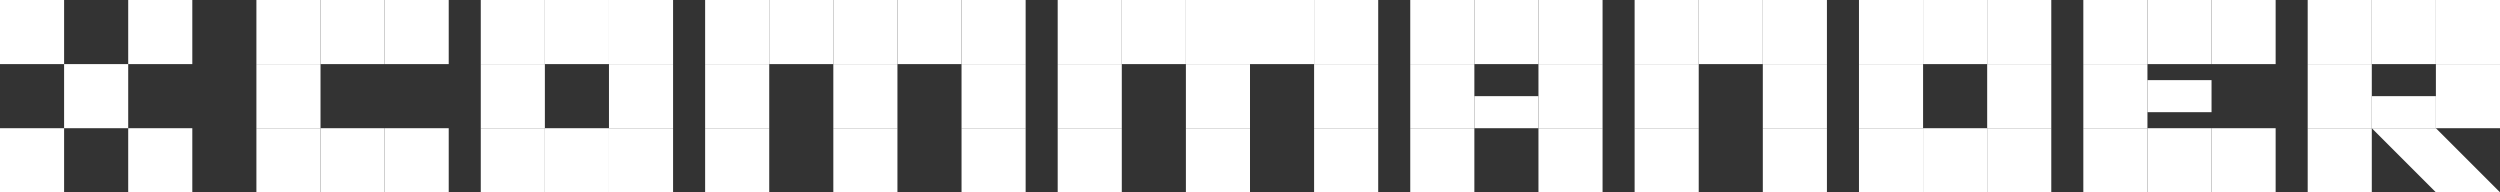
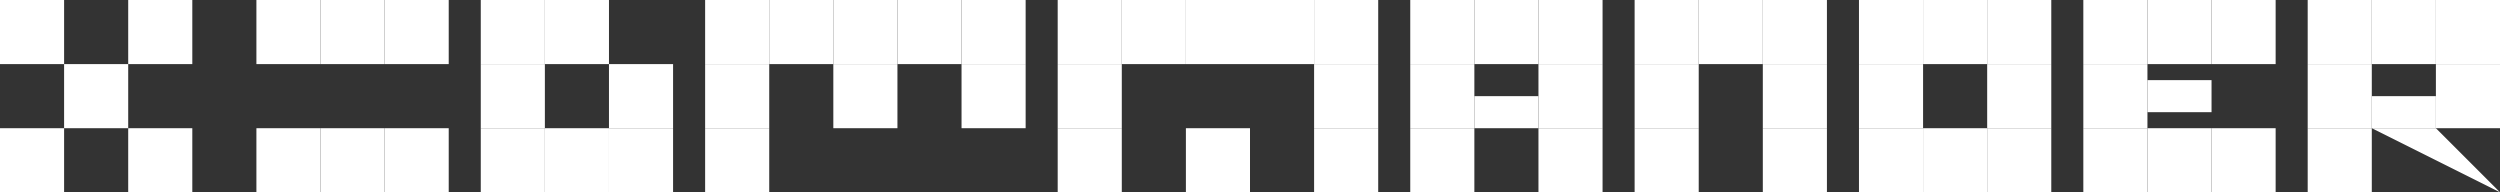
<svg xmlns="http://www.w3.org/2000/svg" width="3900" height="300" viewBox="0 0 3900 300">
  <rect x="0" y="0" width="3900" height="300" fill="#333333" stroke="none" />
  <rect width="100" height="100" fill="white" />
  <rect x="100" y="100" width="100" height="100" fill="white" />
  <rect x="400" width="100" height="100" fill="white" />
  <rect x="600" y="200" width="100" height="100" fill="white" />
  <rect x="600" width="100" height="100" fill="white" />
  <rect x="500" width="100" height="100" fill="white" />
  <rect x="500" y="200" width="100" height="100" fill="white" />
  <rect x="400" y="200" width="100" height="100" fill="white" />
-   <rect x="400" y="100" width="100" height="100" fill="white" />
  <rect x="1400" width="100" height="100" fill="white" />
  <rect x="1500" width="100" height="100" fill="white" />
-   <rect x="1500" y="200" width="100" height="100" fill="white" />
  <rect x="1500" y="100" width="100" height="100" fill="white" />
  <rect x="1100" width="100" height="100" fill="white" />
  <rect x="1300" y="100" width="100" height="100" fill="white" />
-   <rect x="1300" y="200" width="100" height="100" fill="white" />
  <rect x="1300" width="100" height="100" fill="white" />
  <rect x="1200" width="100" height="100" fill="white" />
  <rect x="1100" y="200" width="100" height="100" fill="white" />
  <rect x="1100" y="100" width="100" height="100" fill="white" />
  <rect x="1950" width="100" height="100" fill="white" />
  <rect x="2050" width="100" height="100" fill="white" />
  <rect x="2050" y="200" width="100" height="100" fill="white" />
  <rect x="2050" y="100" width="100" height="100" fill="white" />
  <rect x="1650" width="100" height="100" fill="white" />
-   <rect x="1850" y="100" width="100" height="100" fill="white" />
  <rect x="1850" y="200" width="100" height="100" fill="white" />
  <rect x="1850" width="100" height="100" fill="white" />
  <rect x="2650" width="100" height="100" fill="white" />
  <rect x="2750" width="100" height="100" fill="white" />
  <rect x="2750" y="200" width="100" height="100" fill="white" />
  <rect x="2750" y="100" width="100" height="100" fill="white" />
  <rect x="2550" y="100" width="100" height="100" fill="white" />
  <rect x="2550" y="200" width="100" height="100" fill="white" />
  <rect x="2550" width="100" height="100" fill="white" />
  <rect x="2300" width="100" height="100" fill="white" />
  <rect x="2400" width="100" height="100" fill="white" />
  <rect x="2400" y="200" width="100" height="100" fill="white" />
  <rect x="2400" y="100" width="100" height="100" fill="white" />
  <rect x="2200" y="100" width="100" height="100" fill="white" />
  <rect x="2200" y="200" width="100" height="100" fill="white" />
  <rect x="2300" y="150" width="100" height="50" fill="white" />
  <rect x="2200" width="100" height="100" fill="white" />
  <rect x="3000" width="100" height="100" fill="white" />
  <rect x="3100" width="100" height="100" fill="white" />
  <rect x="3100" y="200" width="100" height="100" fill="white" />
  <rect x="3000" y="200" width="100" height="100" fill="white" />
  <rect x="3100" y="100" width="100" height="100" fill="white" />
  <rect x="2900" y="100" width="100" height="100" fill="white" />
  <rect x="2900" y="200" width="100" height="100" fill="white" />
  <rect x="2900" width="100" height="100" fill="white" />
  <rect x="3700" width="100" height="100" fill="white" />
  <rect x="3800" width="100" height="100" fill="white" />
  <rect x="3700" y="150" width="100" height="50" fill="white" />
  <rect x="3800" y="100" width="100" height="100" fill="white" />
  <rect x="3600" y="100" width="100" height="100" fill="white" />
  <rect x="3600" y="200" width="100" height="100" fill="white" />
  <rect x="3600" width="100" height="100" fill="white" />
  <rect x="3350" width="100" height="100" fill="white" />
  <rect x="3450" width="100" height="100" fill="white" />
  <rect x="3450" y="200" width="100" height="100" fill="white" />
  <rect x="3350" y="200" width="100" height="100" fill="white" />
  <rect x="3350" y="125" width="100" height="50" fill="white" />
  <rect x="3250" y="100" width="100" height="100" fill="white" />
  <rect x="3250" y="200" width="100" height="100" fill="white" />
  <rect x="3250" width="100" height="100" fill="white" />
  <rect x="1750" width="100" height="100" fill="white" />
  <rect x="1650" y="200" width="100" height="100" fill="white" />
  <rect x="1650" y="100" width="100" height="100" fill="white" />
  <rect x="750" width="100" height="100" fill="white" />
  <rect x="950" y="200" width="100" height="100" fill="white" />
-   <rect x="950" width="100" height="100" fill="white" />
  <rect x="950" y="100" width="100" height="100" fill="white" />
  <rect x="850" width="100" height="100" fill="white" />
  <rect x="850" y="200" width="100" height="100" fill="white" />
  <rect x="750" y="200" width="100" height="100" fill="white" />
  <rect x="750" y="100" width="100" height="100" fill="white" />
  <rect x="200" y="200" width="100" height="100" fill="white" />
  <rect y="200" width="100" height="100" fill="white" />
  <rect x="200" width="100" height="100" fill="white" />
-   <path d="M3800 200L3900 300H3800L3700 200H3800Z" fill="white" />
+   <path d="M3800 200L3900 300L3700 200H3800Z" fill="white" />
</svg>